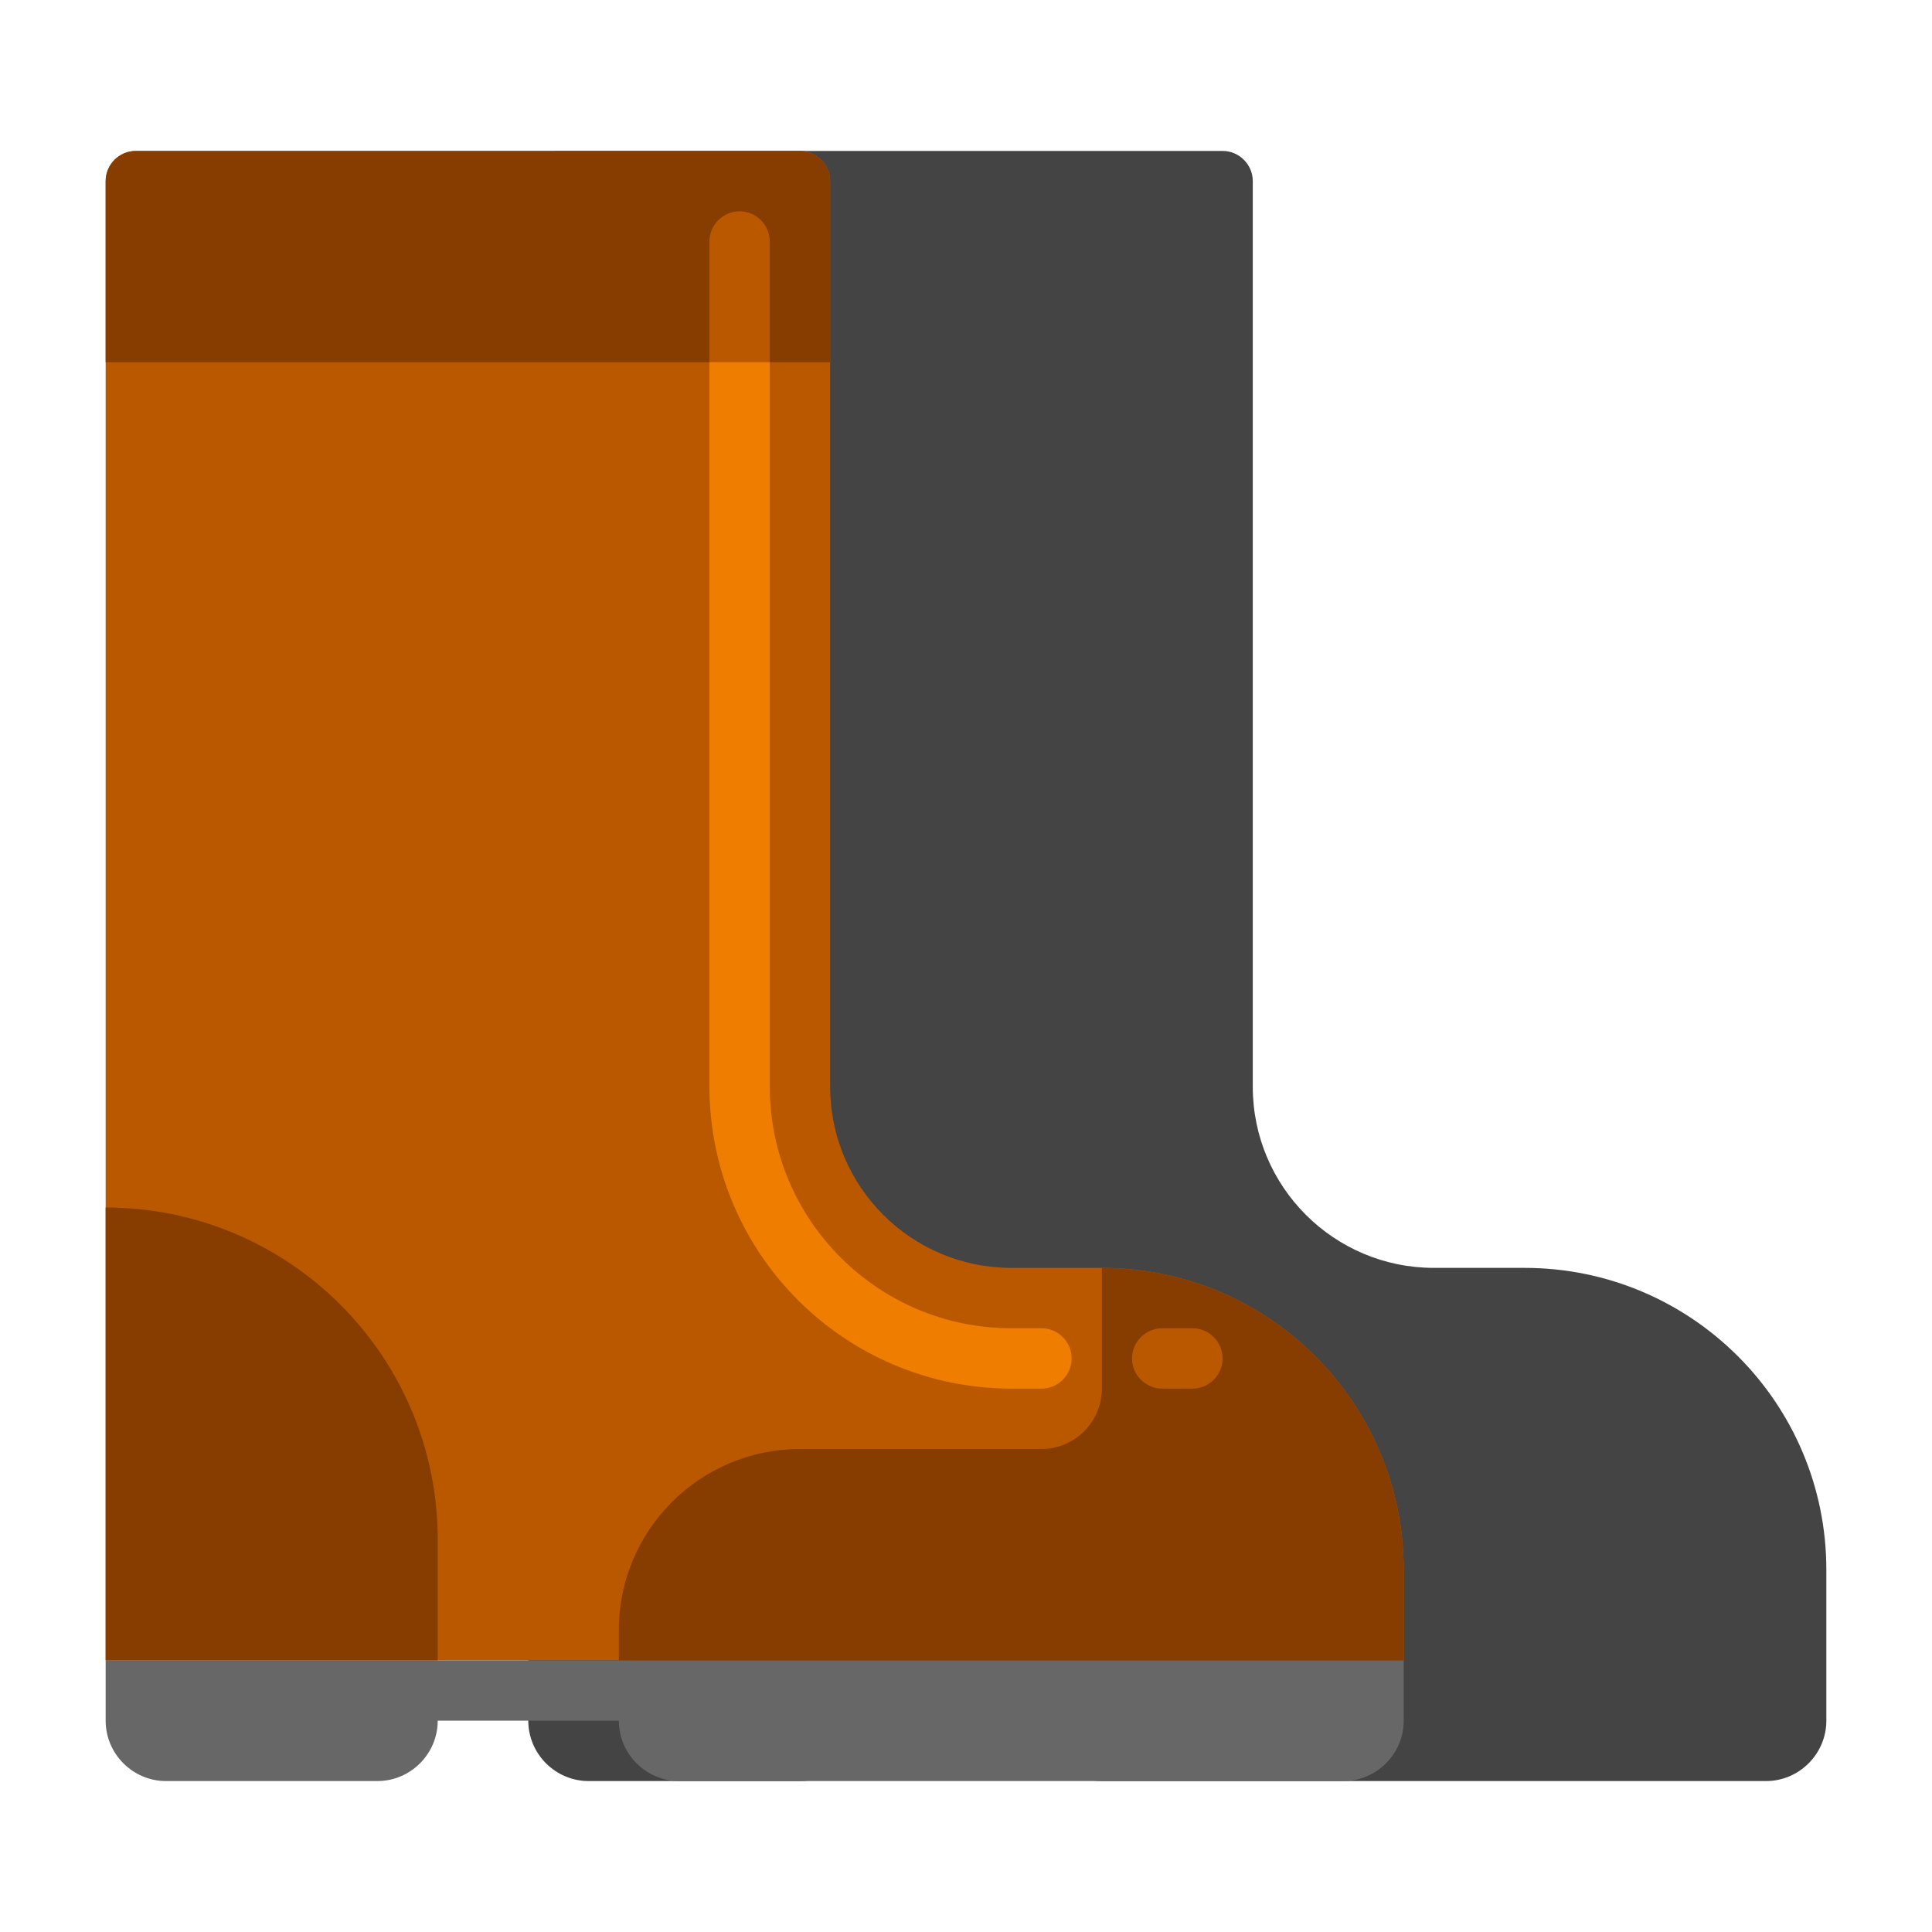
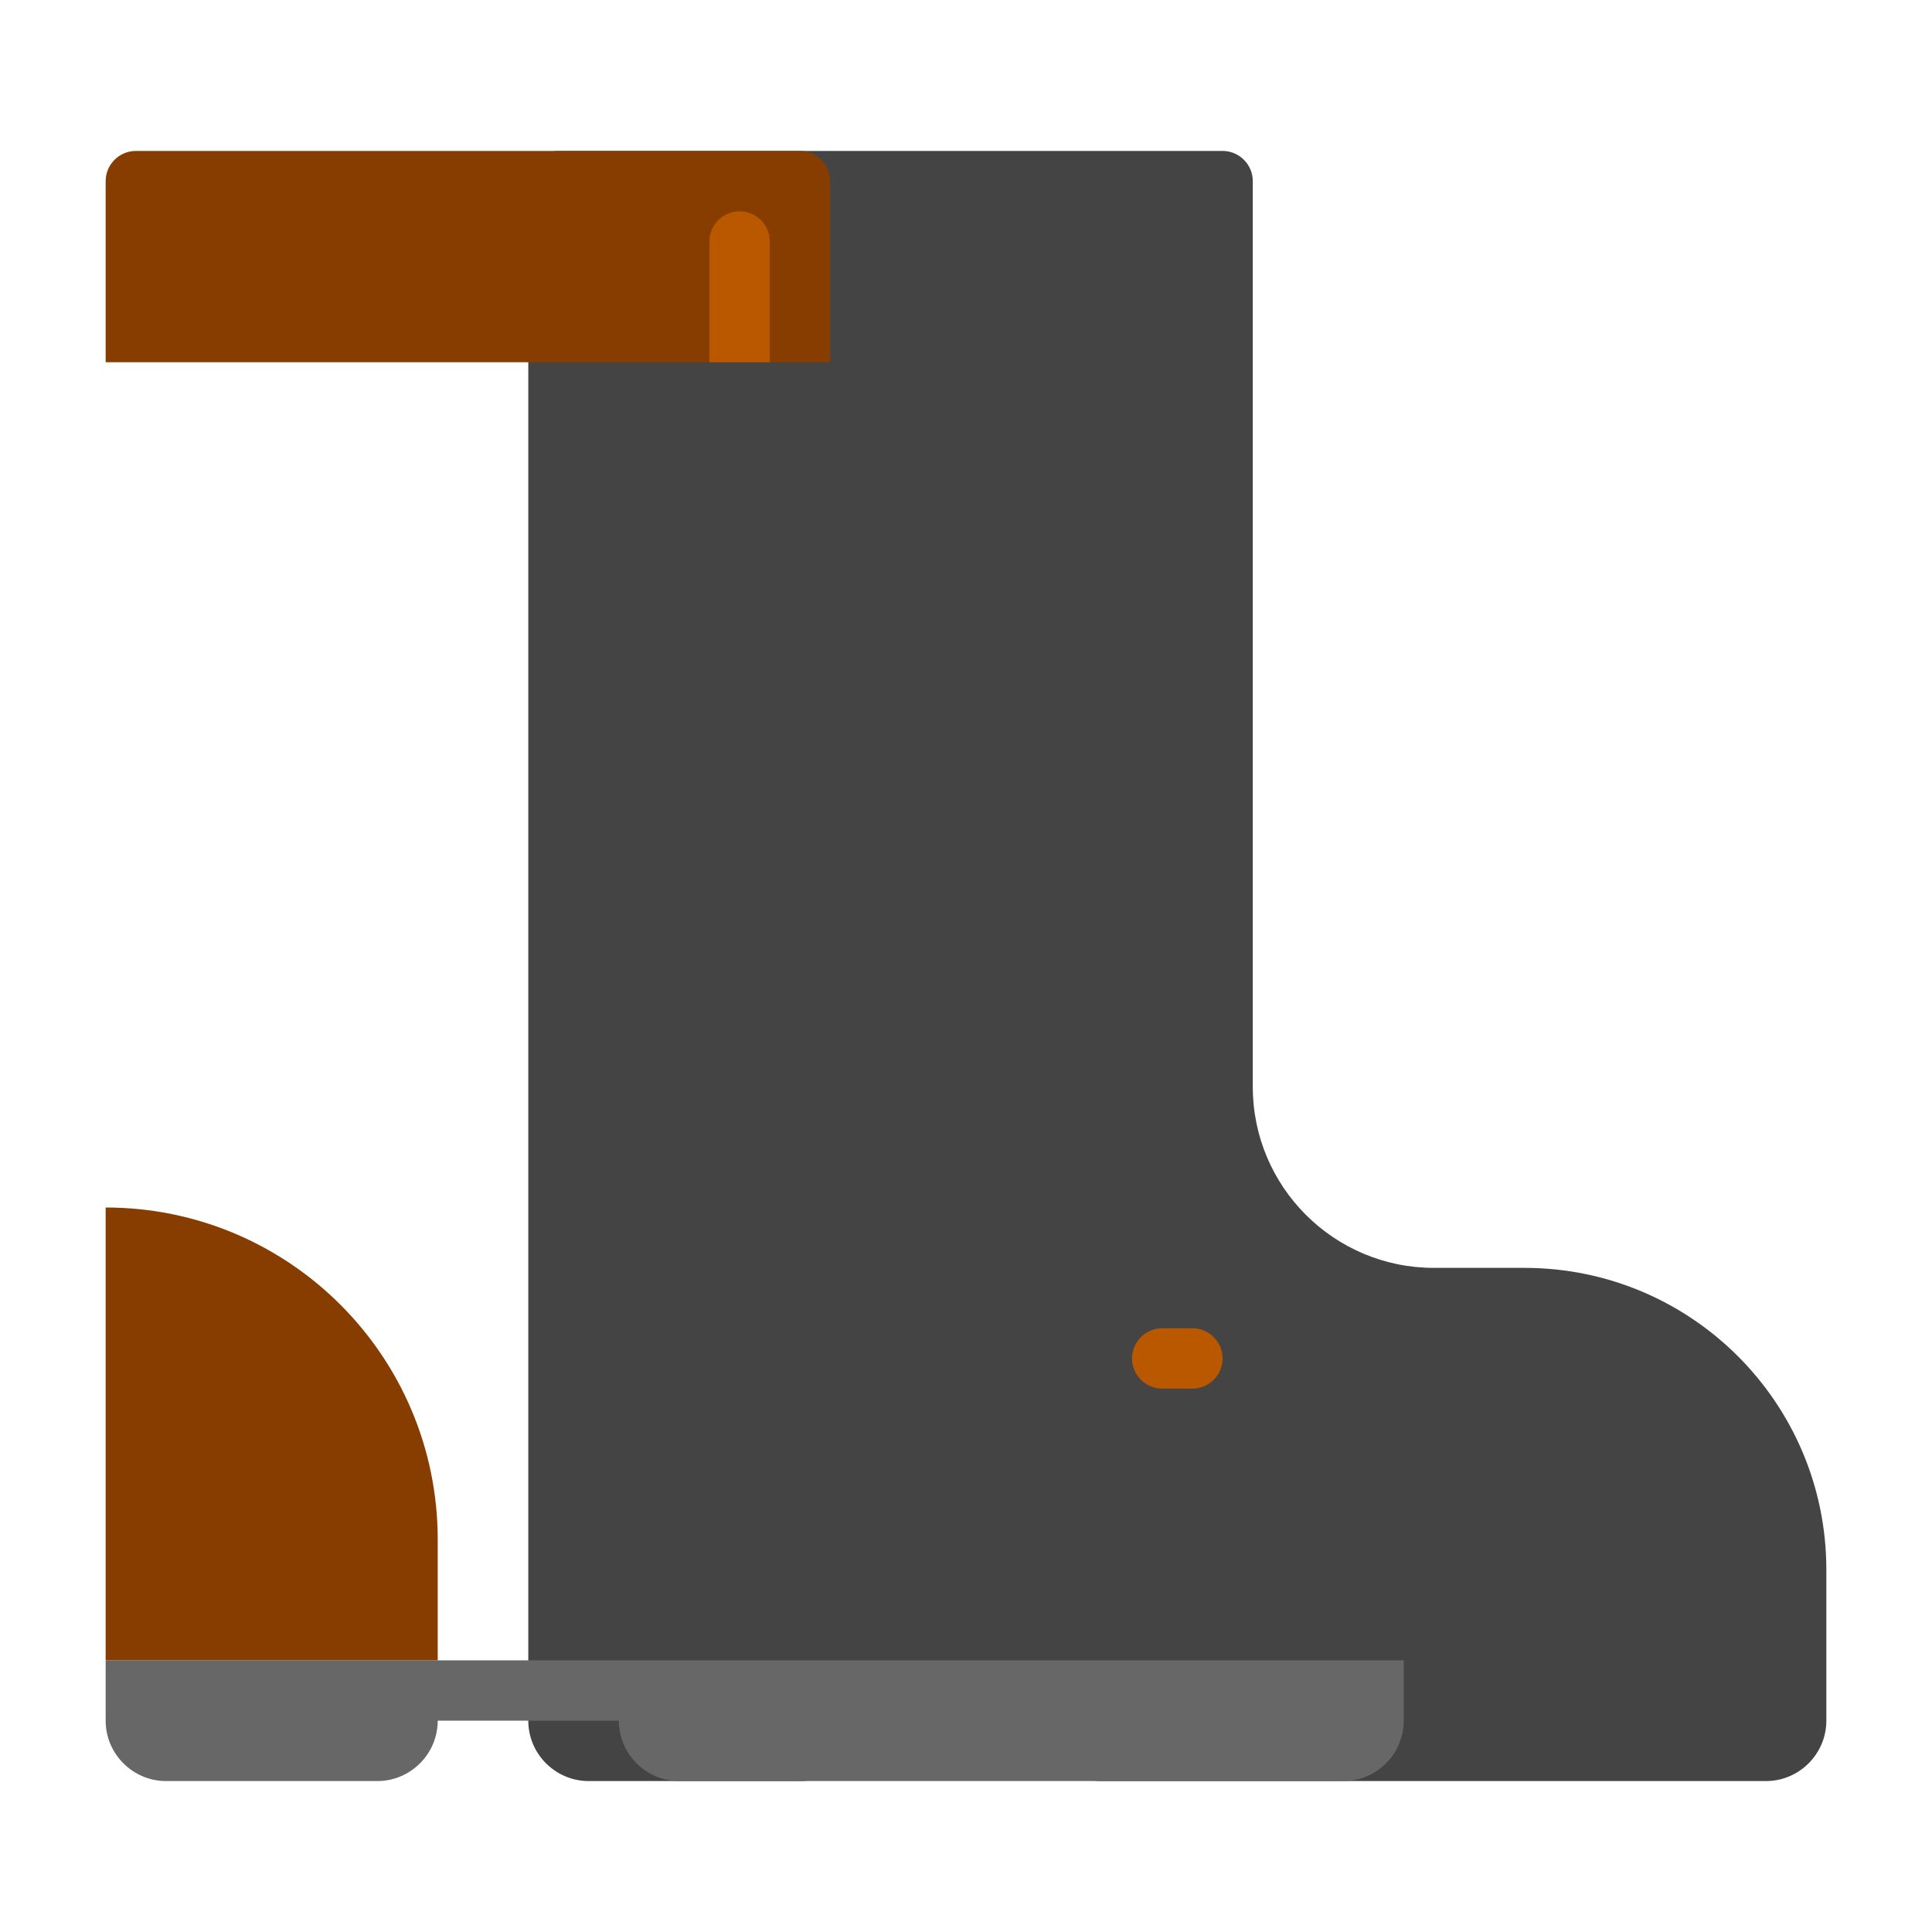
<svg xmlns="http://www.w3.org/2000/svg" version="1.1" id="Layer_1" x="0px" y="0px" viewBox="0 0 512 512" style="enable-background:new 0 0 512 512;" xml:space="preserve">
  <style type="text/css">
	.st0{fill:#444444;}
	.st1{fill:#BA5800;}
	.st2{fill:#676767;}
	.st3{fill:#873D00;}
	.st4{fill:#EF7D00;}
</style>
  <path class="st0" d="M148,40h176c4.4,0,8,3.6,8,8v240c0,26.5,21.5,48,48,48h24c44.2,0,80,35.8,80,80v40c0,8.8-7.2,16-16,16H292  c-8.8,0-16-7.2-16-16h-48c0,8.8-7.2,16-16,16h-56c-8.8,0-16-7.2-16-16V48C140,43.6,143.6,40,148,40z" />
  <g>
-     <path class="st1" d="M220,48v240c0,26.5,21.5,48,48,48h24c44.2,0,80,35.8,80,80v24H28V48c0-4.4,3.6-8,8-8h176   C216.4,40,220,43.6,220,48z" />
-   </g>
+     </g>
  <path class="st2" d="M116,440h256v16c0,8.8-7.2,16-16,16H180c-8.8,0-16-7.2-16-16h-48c0,8.8-7.2,16-16,16H44c-8.8,0-16-7.2-16-16  v-16H116z" />
  <g>
    <g>
      <path class="st3" d="M116,440H28l0,0V320l0,0c48.6,0,88,39.4,88,88V440L116,440z" />
    </g>
    <g>
      <path class="st3" d="M220,96H28l0,0V48c0-4.4,3.6-8,8-8h176c4.4,0,8,3.6,8,8V96L220,96z" />
    </g>
    <g>
-       <path class="st3" d="M292,336v32c0,8.8-7.2,16-16,16h-64c-26.5,0-48,21.5-48,48v8h208v-24C372,371.8,336.2,336,292,336z" />
-     </g>
+       </g>
  </g>
  <g>
-     <path class="st4" d="M276,368h-8c-44.2-0.1-79.9-35.8-80-80V96c0-4.4,3.6-8,8-8s8,3.6,8,8v192c0,35.3,28.7,64,64,64h8   c4.4,0,8,3.6,8,8S280.4,368,276,368z" />
-   </g>
+     </g>
  <g>
    <path class="st1" d="M204,96h-16l0,0V64c0-4.4,3.6-8,8-8s8,3.6,8,8V96L204,96z" />
  </g>
  <g>
    <path class="st1" d="M316,368h-8c-4.4,0-8-3.6-8-8l0,0c0-4.4,3.6-8,8-8h8c4.4,0,8,3.6,8,8l0,0C324,364.4,320.4,368,316,368z" />
  </g>
</svg>